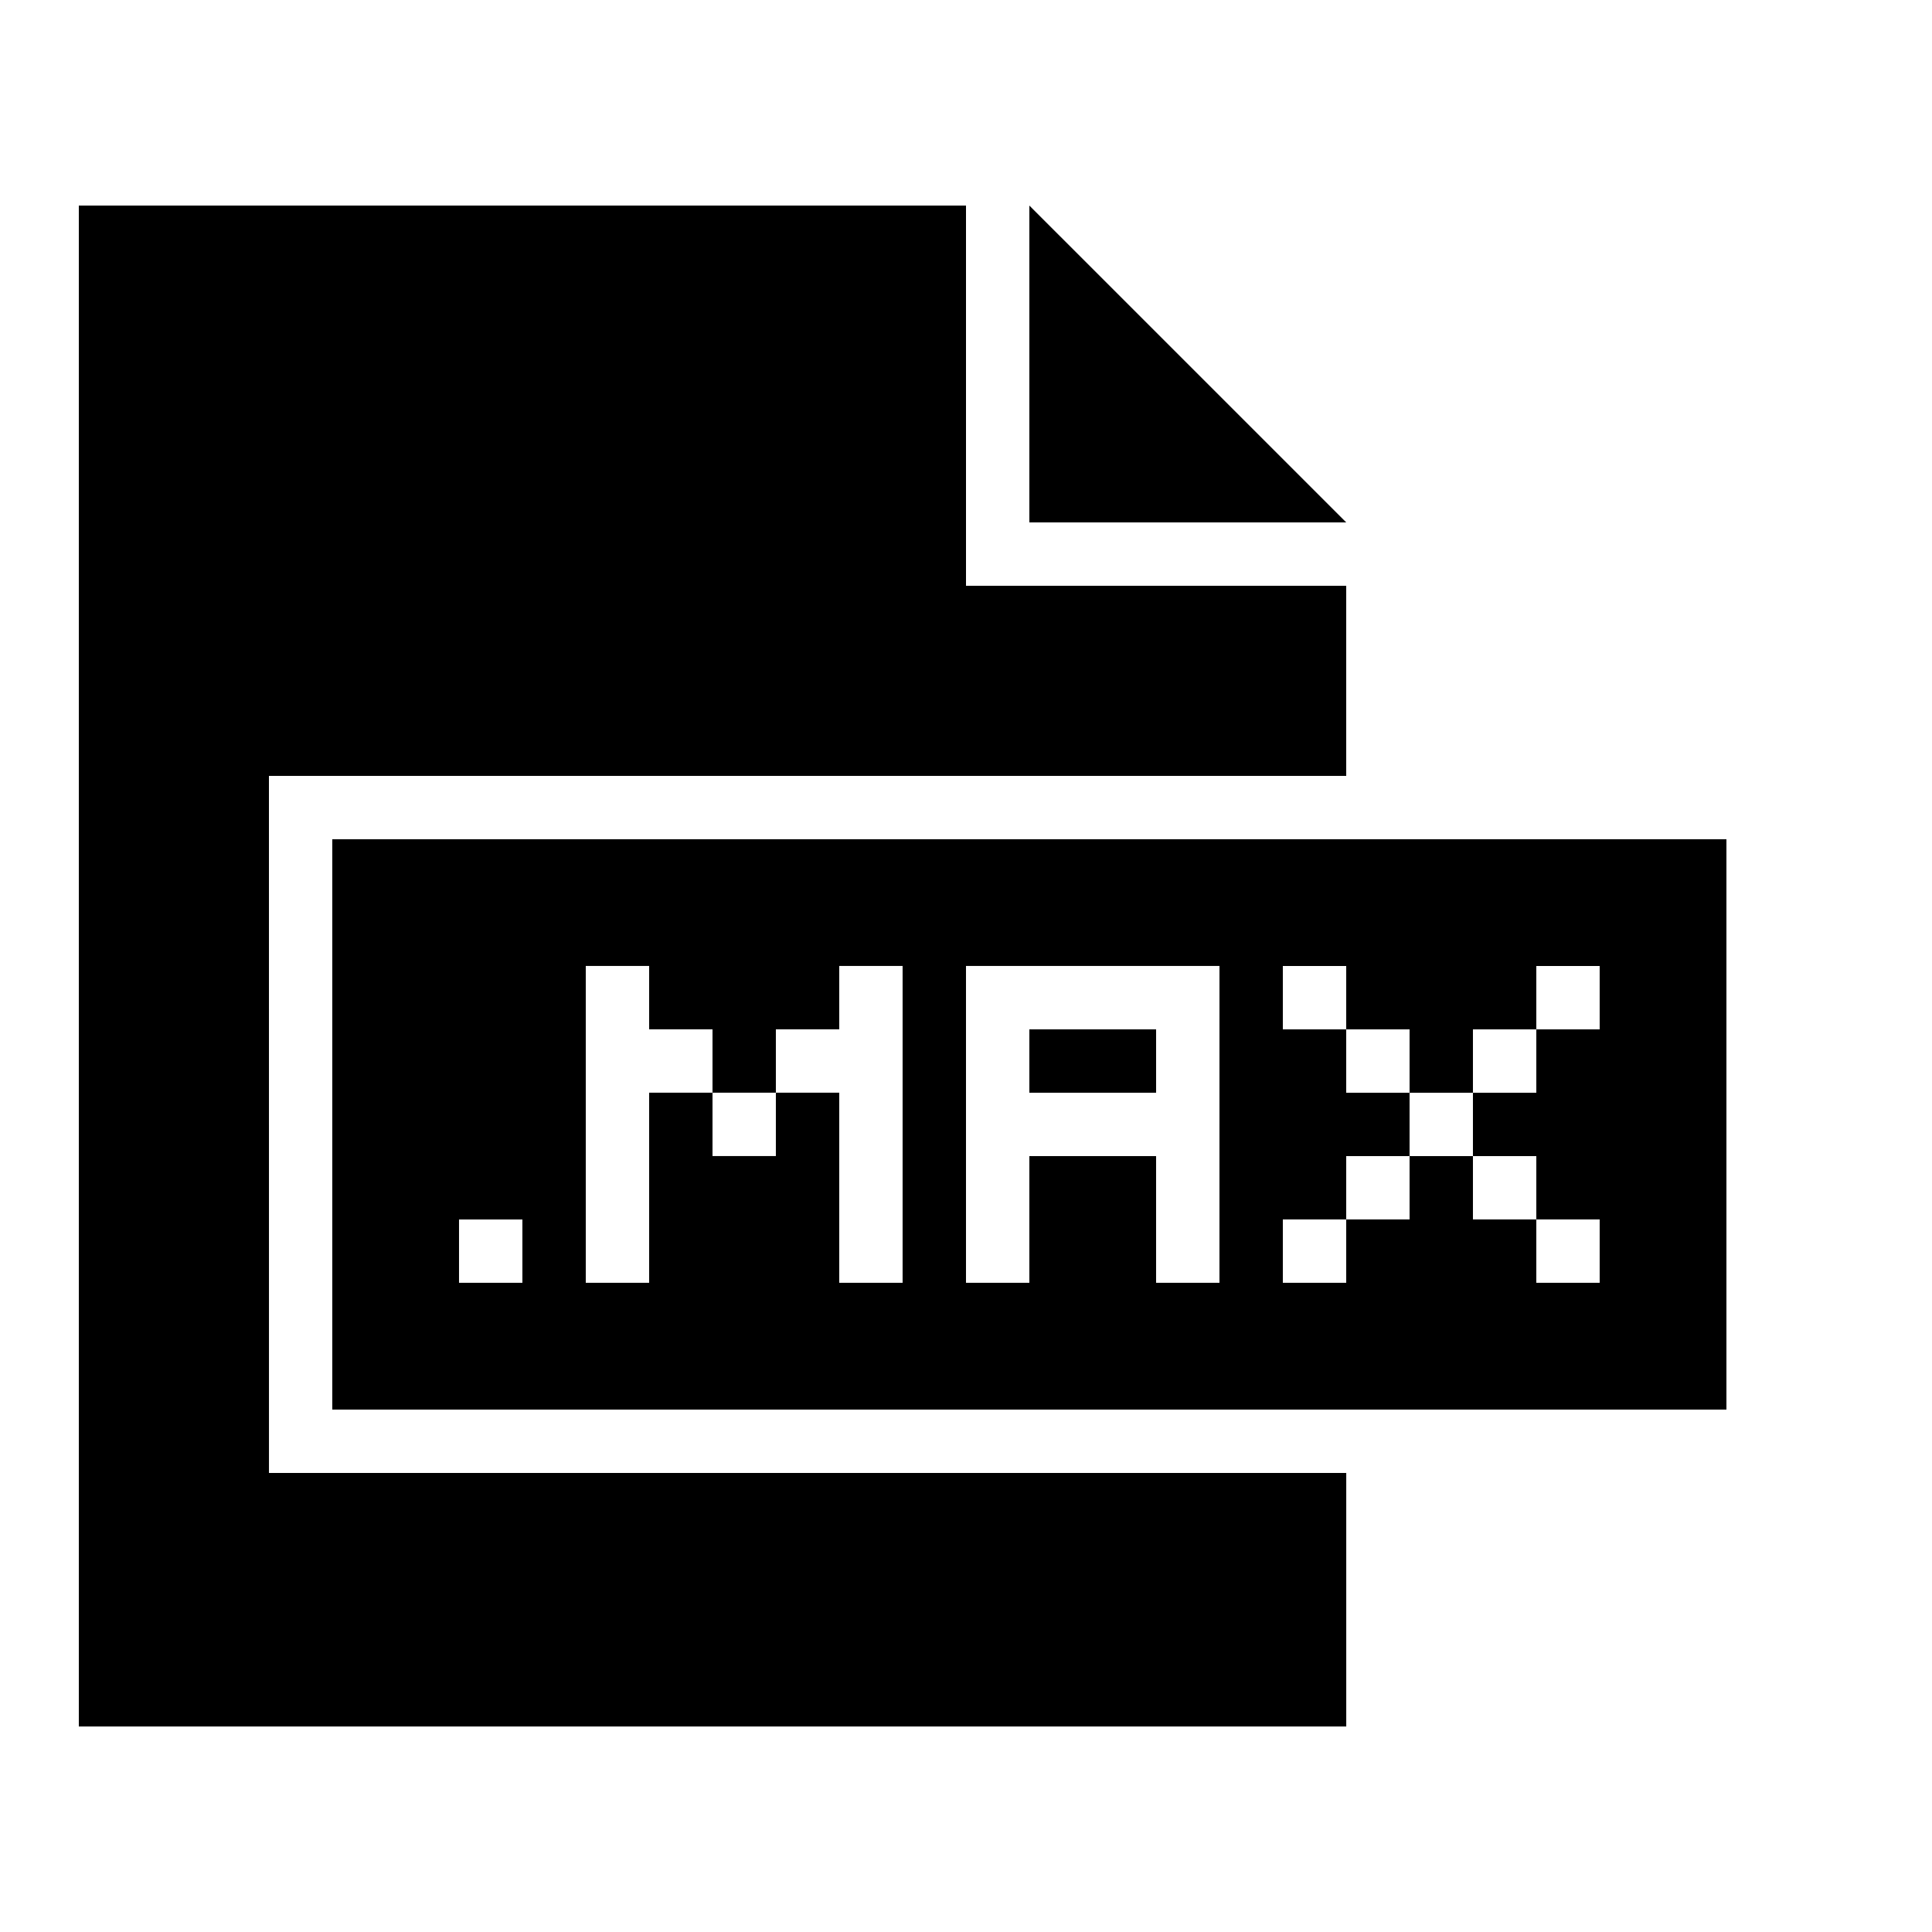
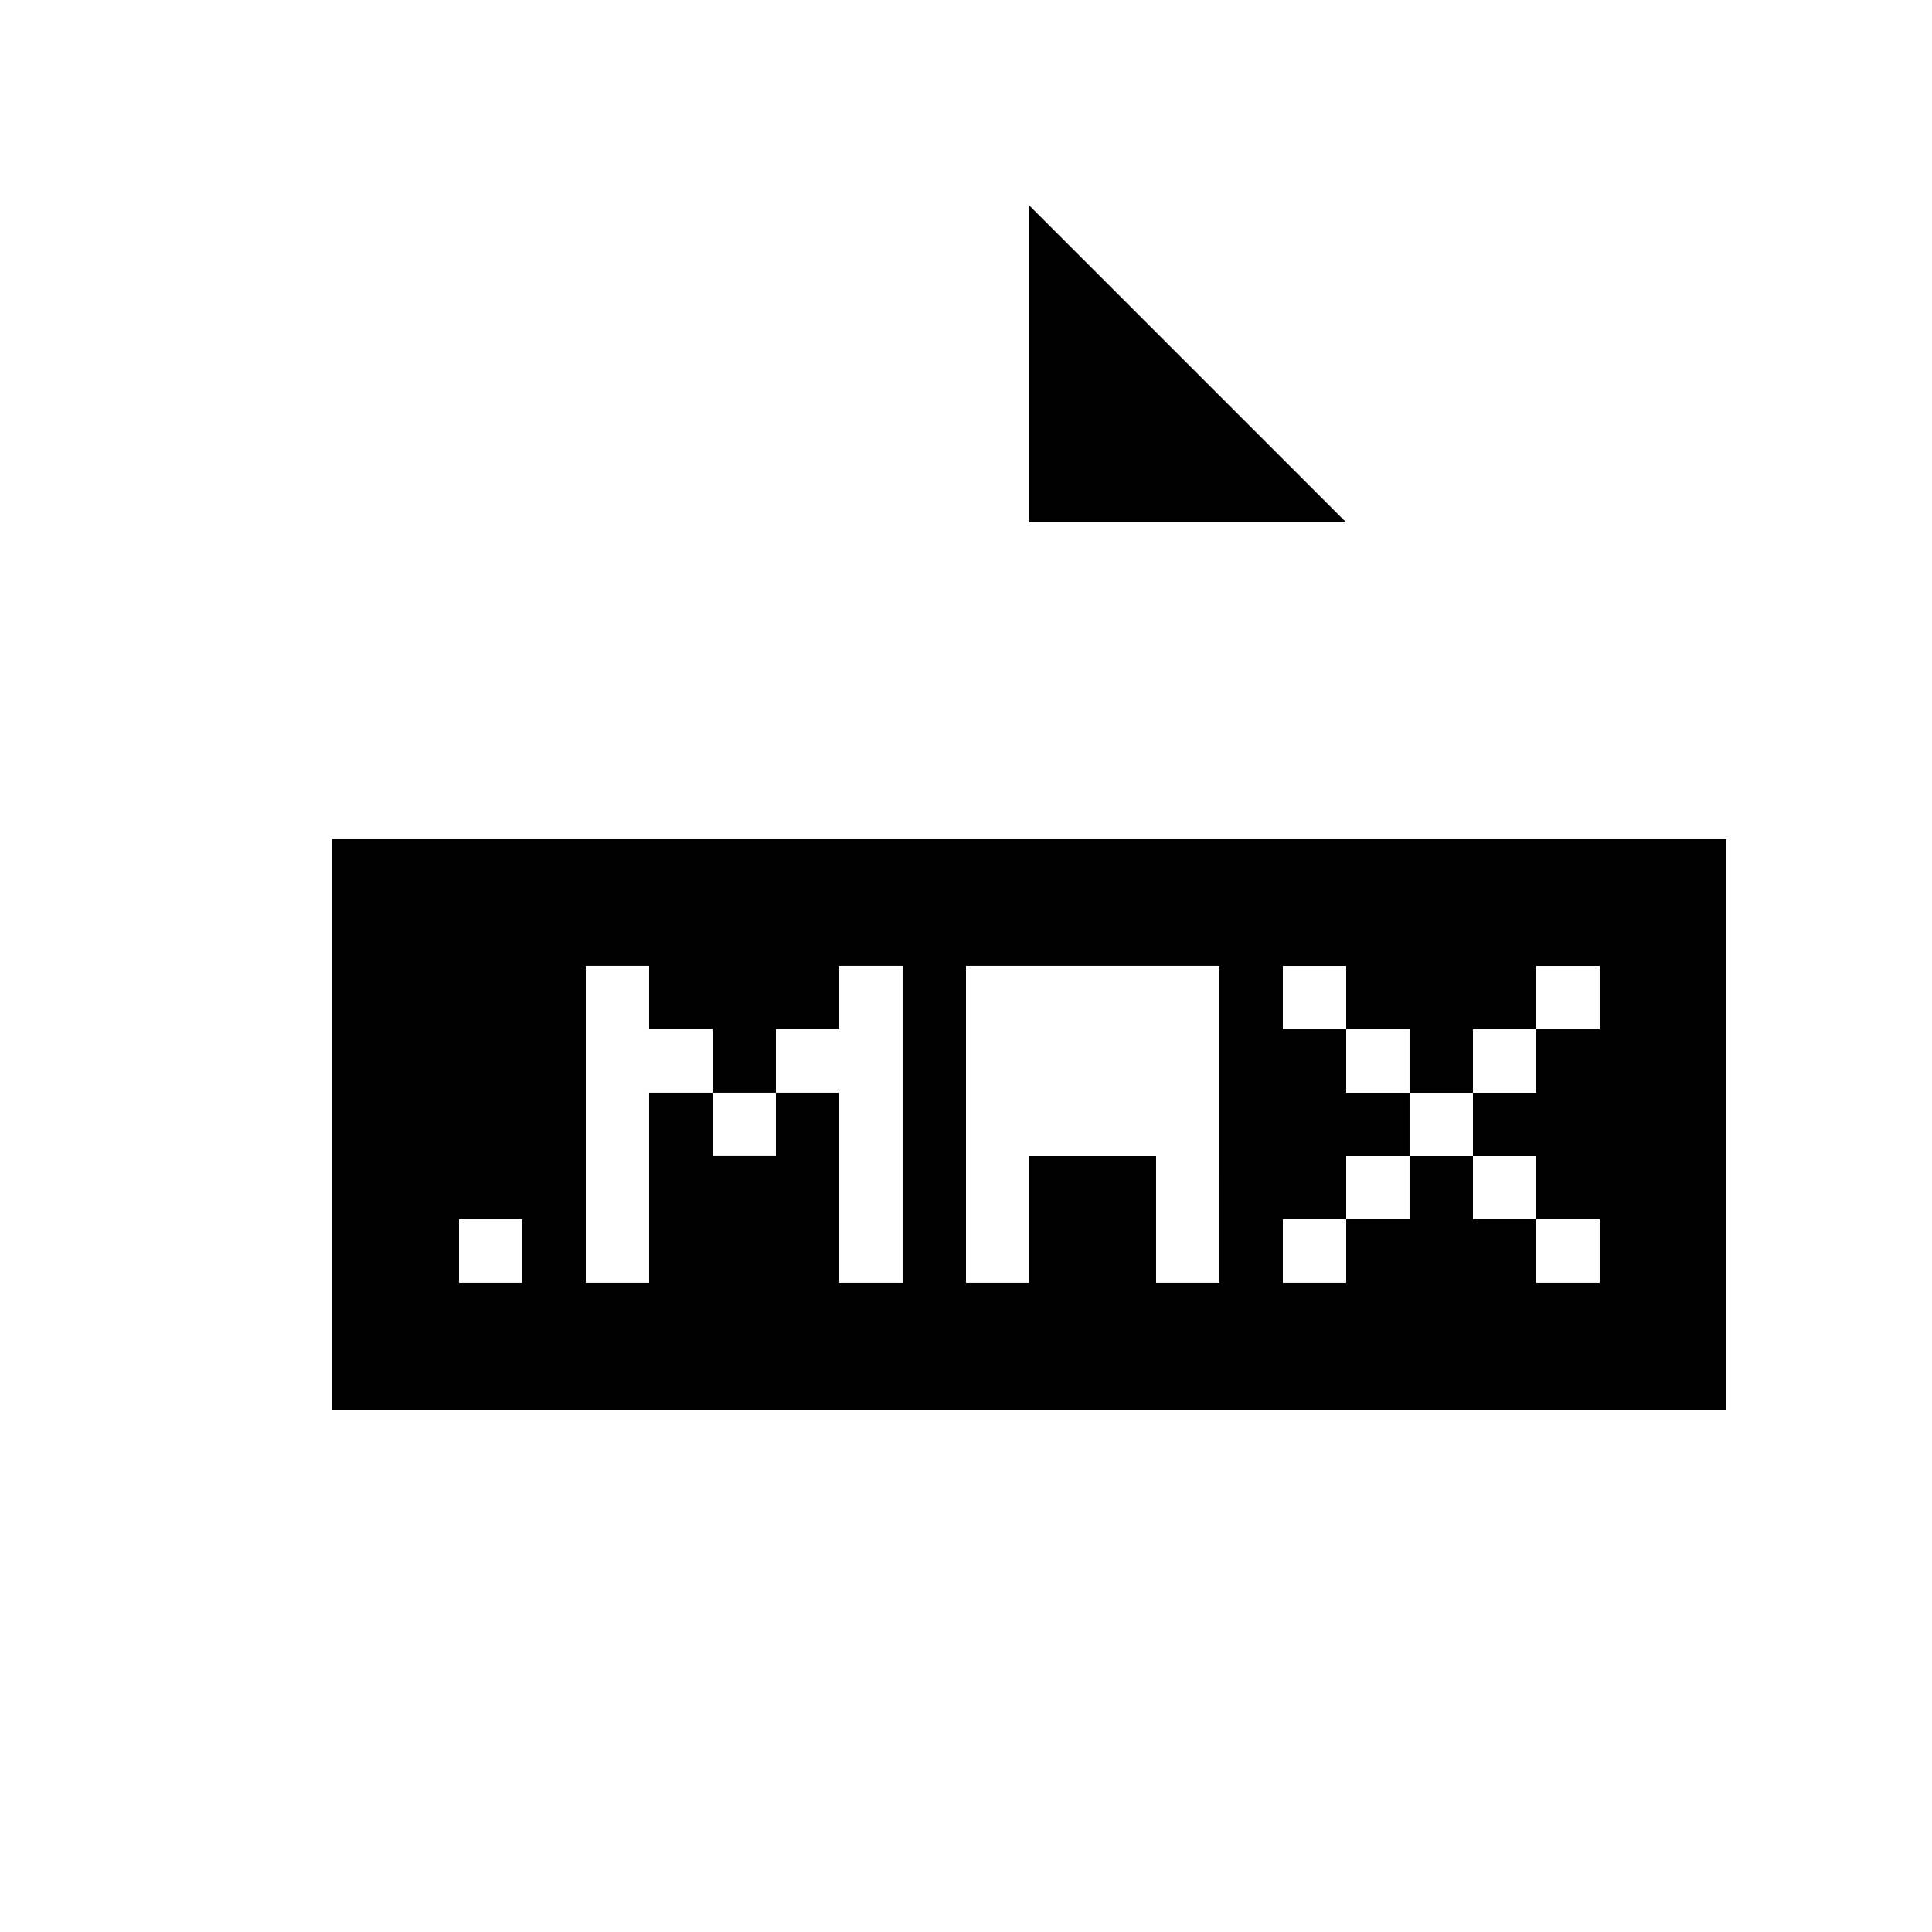
<svg xmlns="http://www.w3.org/2000/svg" fill="#000000" width="800px" height="800px" version="1.1" viewBox="144 144 512 512">
  <g>
-     <path d="m215.27 349.62h285.49v-50.379h-100.76v-100.76h-235.11v403.05h335.88v-67.176h-285.49z" />
    <path d="m500.76 282.44-83.969-83.965v83.965z" />
-     <path d="m416.79 416.79h33.586v16.793h-33.586z" />
    <path d="m232.06 366.41v151.14h369.46v-151.14zm50.379 117.55h-16.793v-16.793h16.793zm100.76 0h-16.793v-50.383h-16.793v16.793h-16.793v-16.793h-16.793v50.383h-16.793v-83.969h16.793v16.793h16.793v16.793h16.793v-16.793h16.793v-16.793h16.793zm83.969 0h-16.793v-33.586h-33.586v33.586h-16.793v-83.969h67.176zm67.176-50.379v-16.793h16.793v-16.793h16.793v16.793h-16.793v16.793h-16.793v16.793h16.793v16.793h16.793v16.793h-16.793v-16.793h-16.793v-16.793h-16.793v16.793h-16.793v16.793h-16.793v-16.793h16.793v-16.793h16.793v-16.793h-16.793v-16.793h-16.793v-16.793h16.793v16.793h16.793v16.793z" />
  </g>
</svg>